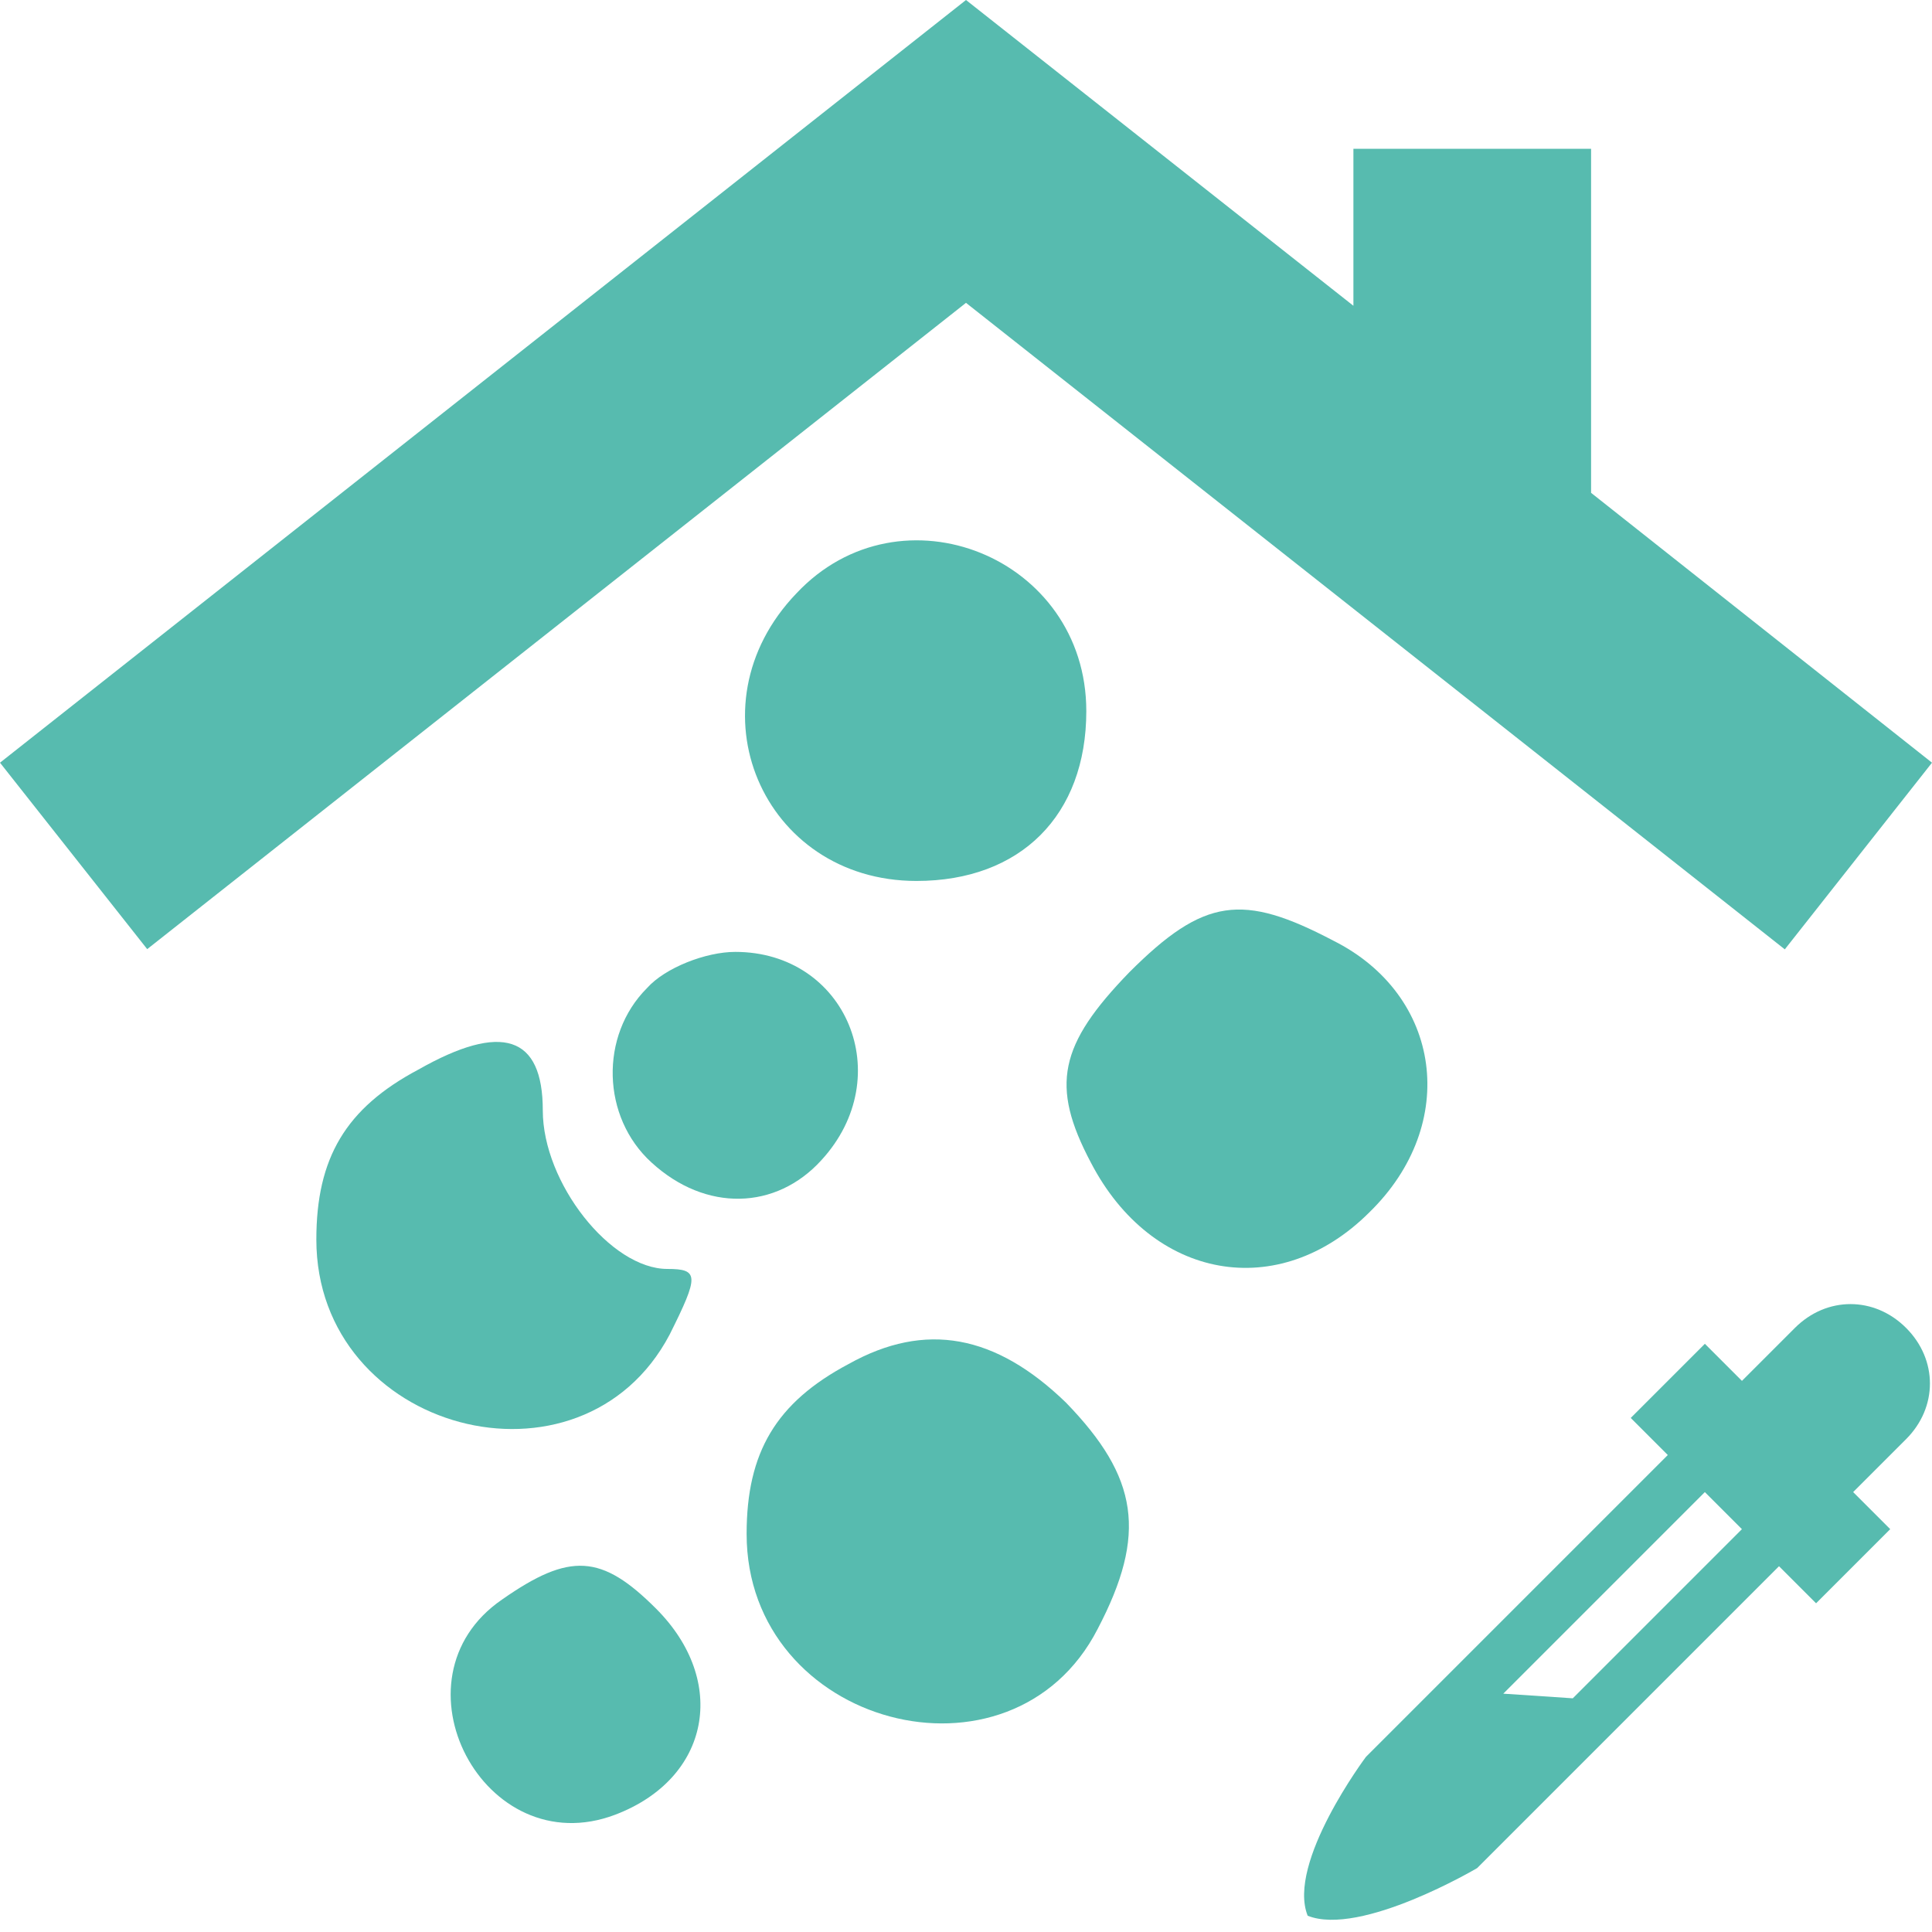
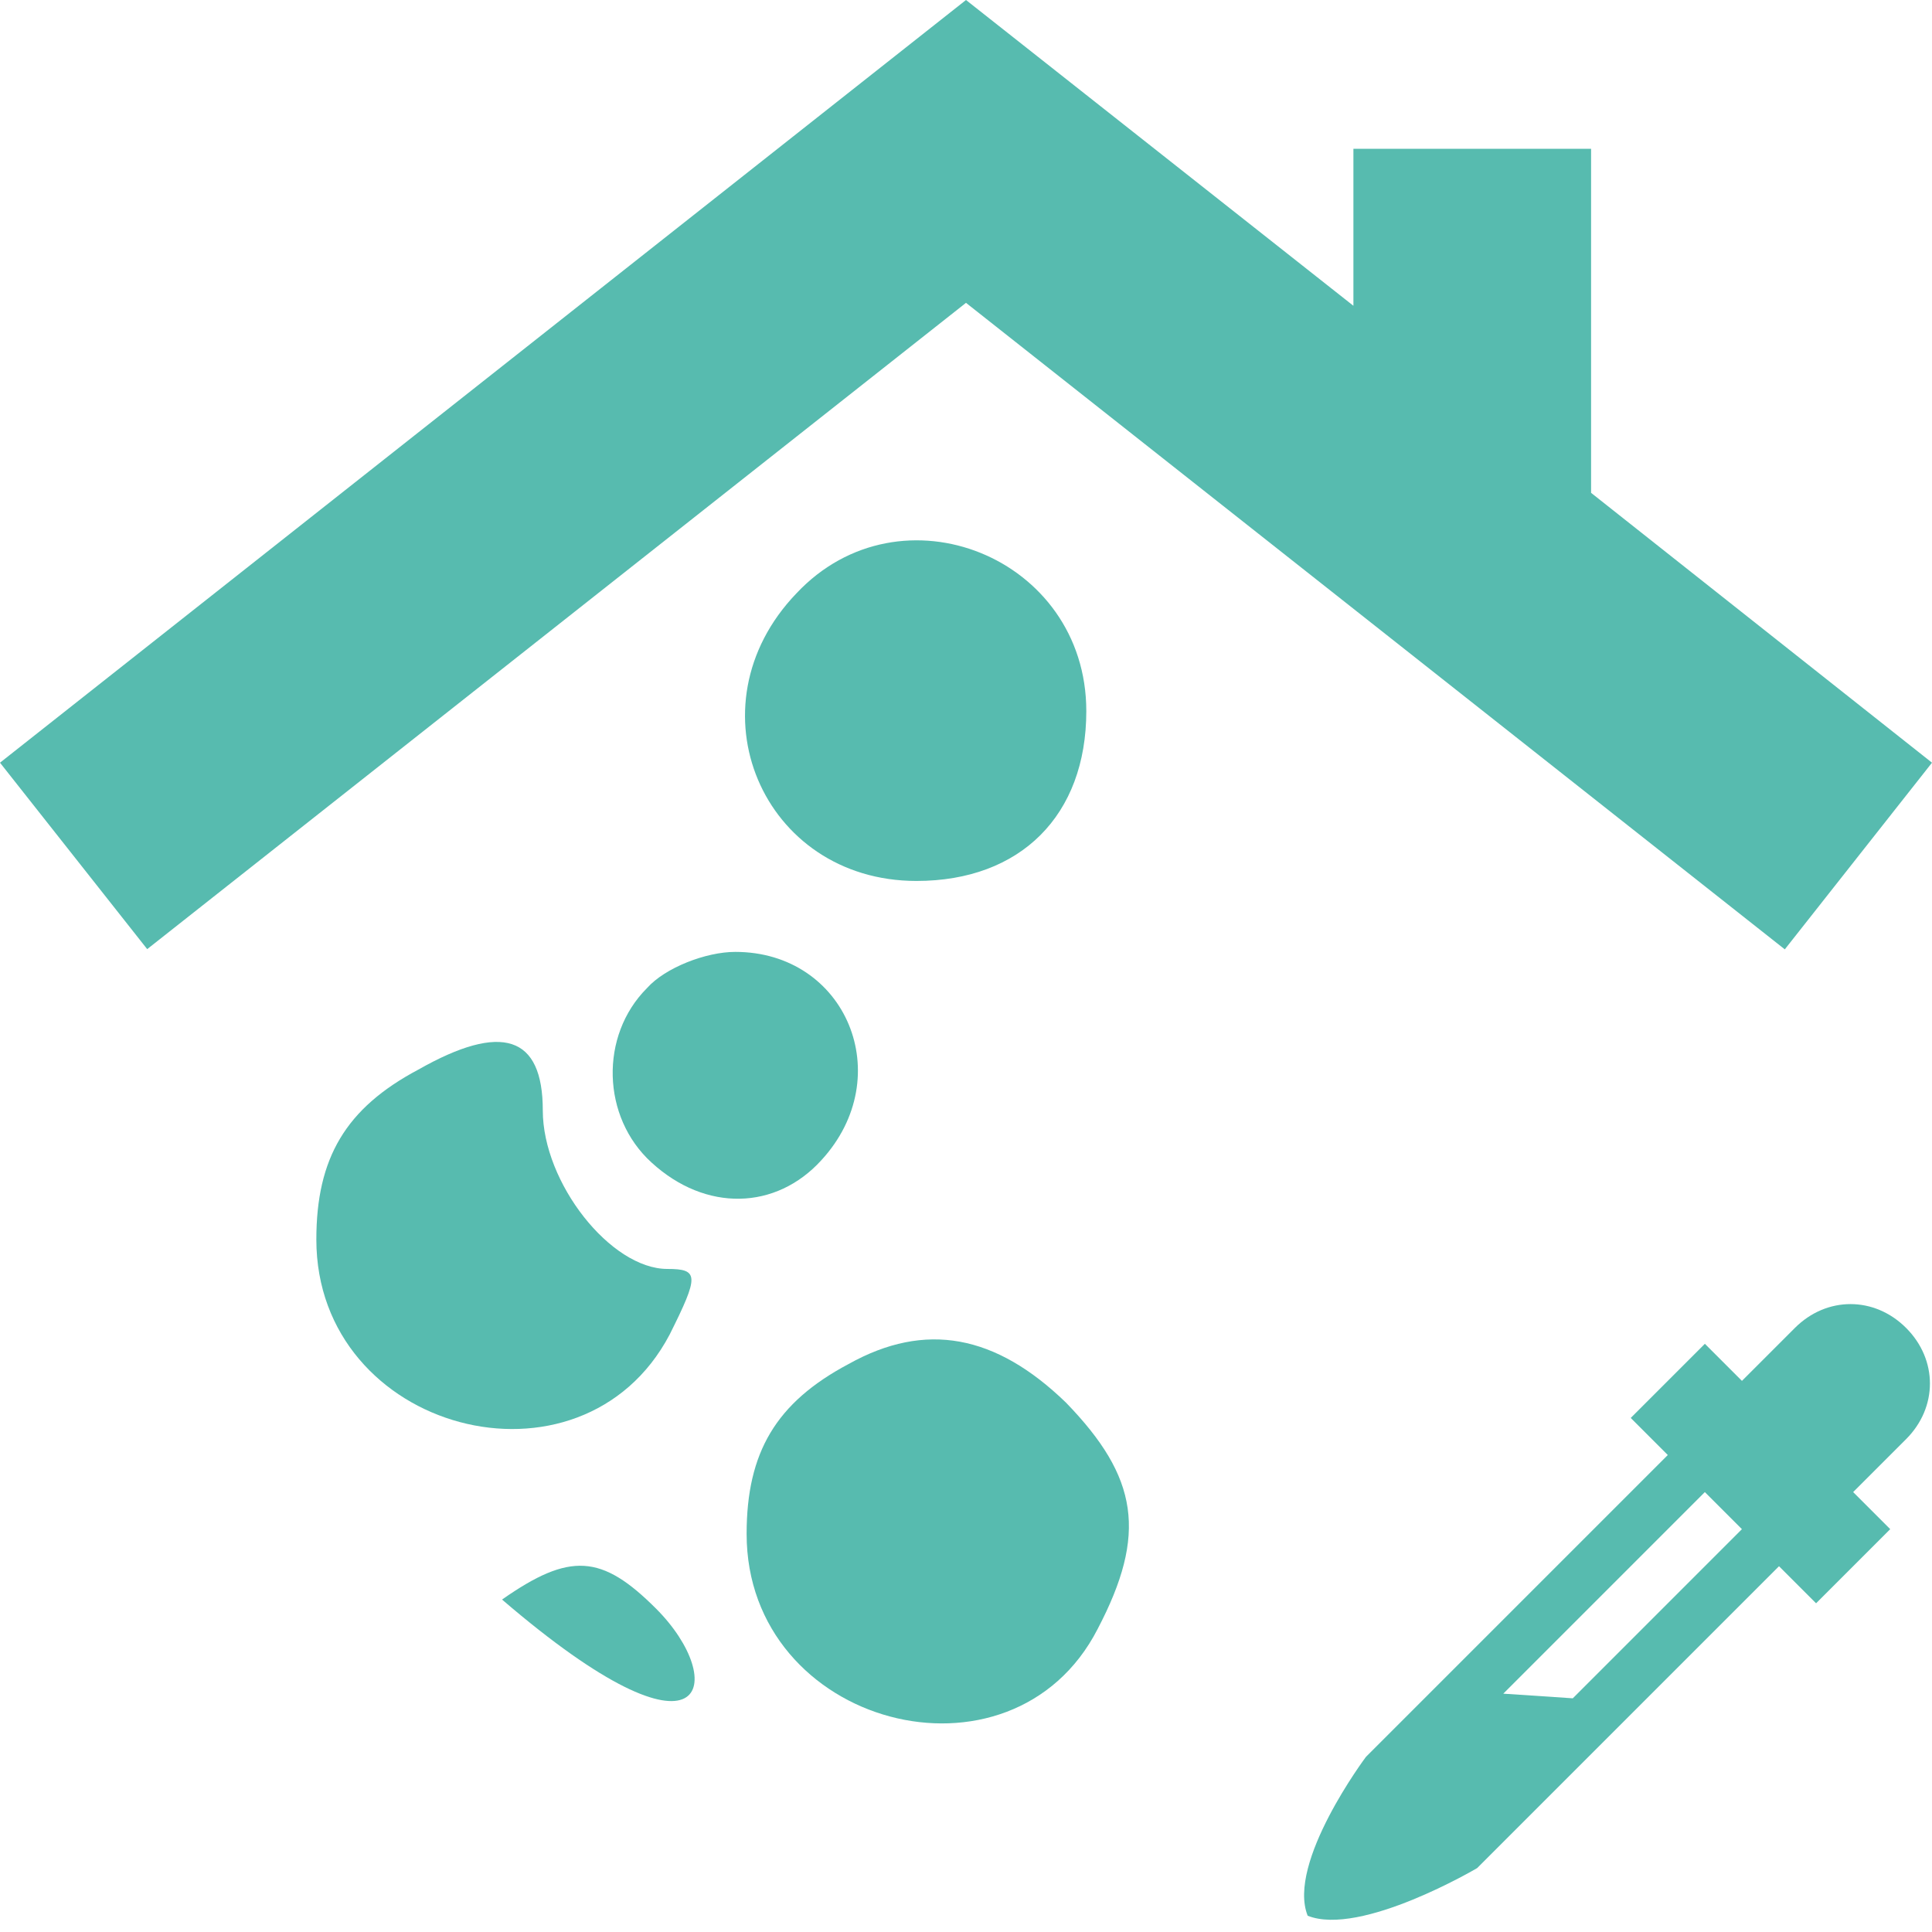
<svg xmlns="http://www.w3.org/2000/svg" width="96" height="96" viewBox="0 0 96 96" fill="none">
  <path d="M79.06 24.489L96 37.898L88.686 47.173L48 15.048L7.314 47.162L0 37.898L48 0L67.25 15.194V7.392L79.06 7.392L79.06 24.489Z" fill="#57BBAF" />
  <path d="M39.575 29.483C34.173 35.109 37.887 43.774 45.538 43.774C50.715 43.774 53.978 40.51 53.978 35.334C53.978 27.682 44.751 23.969 39.575 29.483Z" fill="#57BBAF" />
-   <path d="M56.116 48.311C52.628 51.912 52.178 53.938 54.203 57.764C57.241 63.615 63.543 64.74 68.044 60.239C72.545 55.851 71.645 49.437 66.243 46.736C61.742 44.373 59.829 44.598 56.116 48.311Z" fill="#57BBAF" />
  <path d="M32.148 49.099C29.785 51.462 29.897 55.513 32.373 57.764C35.073 60.239 38.562 60.127 40.812 57.651C44.638 53.488 42.05 47.299 36.536 47.299C35.073 47.299 33.048 48.086 32.148 49.099Z" fill="#57BBAF" />
  <path d="M20.782 53.151C17.181 55.064 15.719 57.539 15.719 61.59C15.719 71.155 28.884 74.643 33.273 66.316C34.736 63.391 34.736 63.053 33.16 63.053C30.347 63.053 26.971 58.777 26.971 55.176C26.971 51.463 24.946 50.788 20.782 53.151Z" fill="#57BBAF" />
  <path d="M42.163 67.779C38.562 69.692 37.099 72.167 37.099 76.218C37.099 85.783 50.265 89.271 54.541 80.944C57.016 76.218 56.566 73.405 52.965 69.692C49.477 66.316 45.989 65.641 42.163 67.779Z" fill="#57BBAF" />
-   <path d="M24.946 79.481C19.207 83.42 24.046 92.647 30.572 90.171C35.298 88.371 36.199 83.532 32.598 79.931C29.897 77.231 28.322 77.118 24.946 79.481Z" fill="#57BBAF" />
+   <path d="M24.946 79.481C35.298 88.371 36.199 83.532 32.598 79.931C29.897 77.231 28.322 77.118 24.946 79.481Z" fill="#57BBAF" />
  <path fill-rule="evenodd" clip-rule="evenodd" d="M94.713 71.51L92.082 74.141L93.924 75.983L90.24 79.667L88.398 77.825L73.399 92.824C73.399 92.824 67.61 96.245 64.978 95.192C63.926 92.561 67.873 87.298 67.873 87.298L82.872 72.299L81.03 70.457L84.714 66.773L86.556 68.615L88.398 66.773L89.187 65.984C90.766 64.405 93.134 64.405 94.713 65.984C96.292 67.563 96.292 69.931 94.713 71.51ZM74.697 84.158L78.151 84.388L86.555 75.983L84.713 74.141L74.697 84.158Z" fill="#57BBAF" />
</svg>